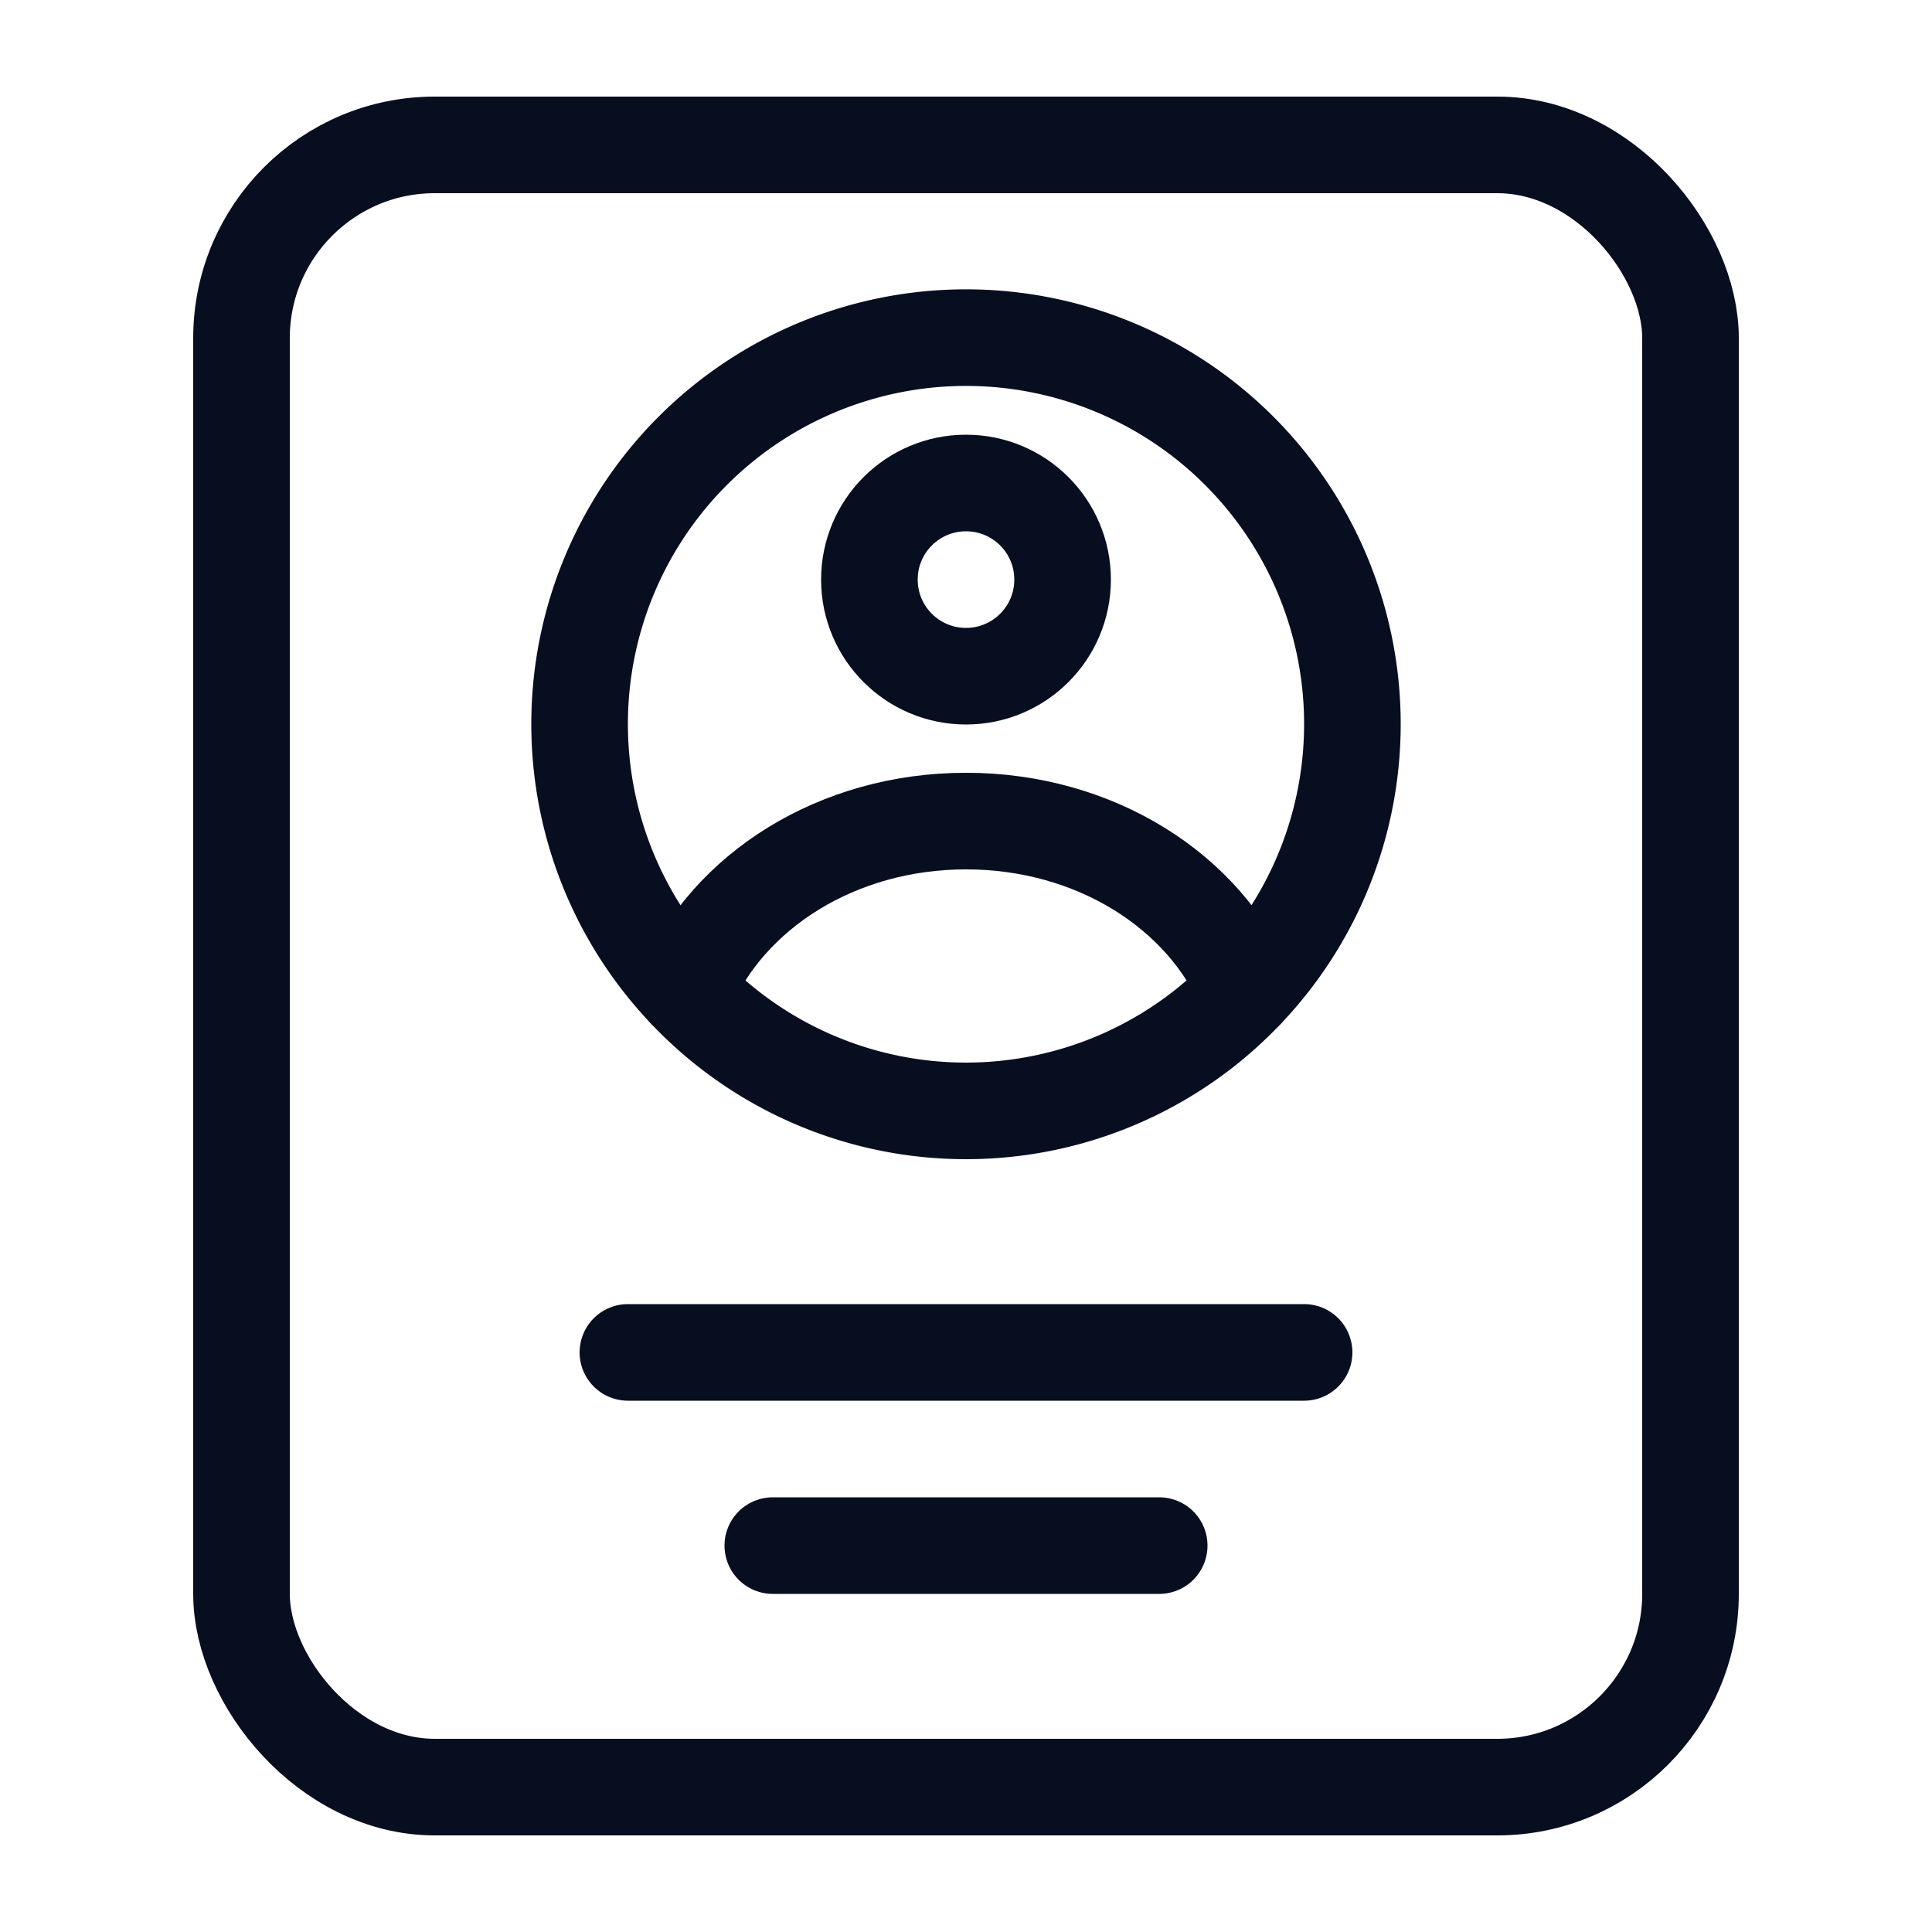
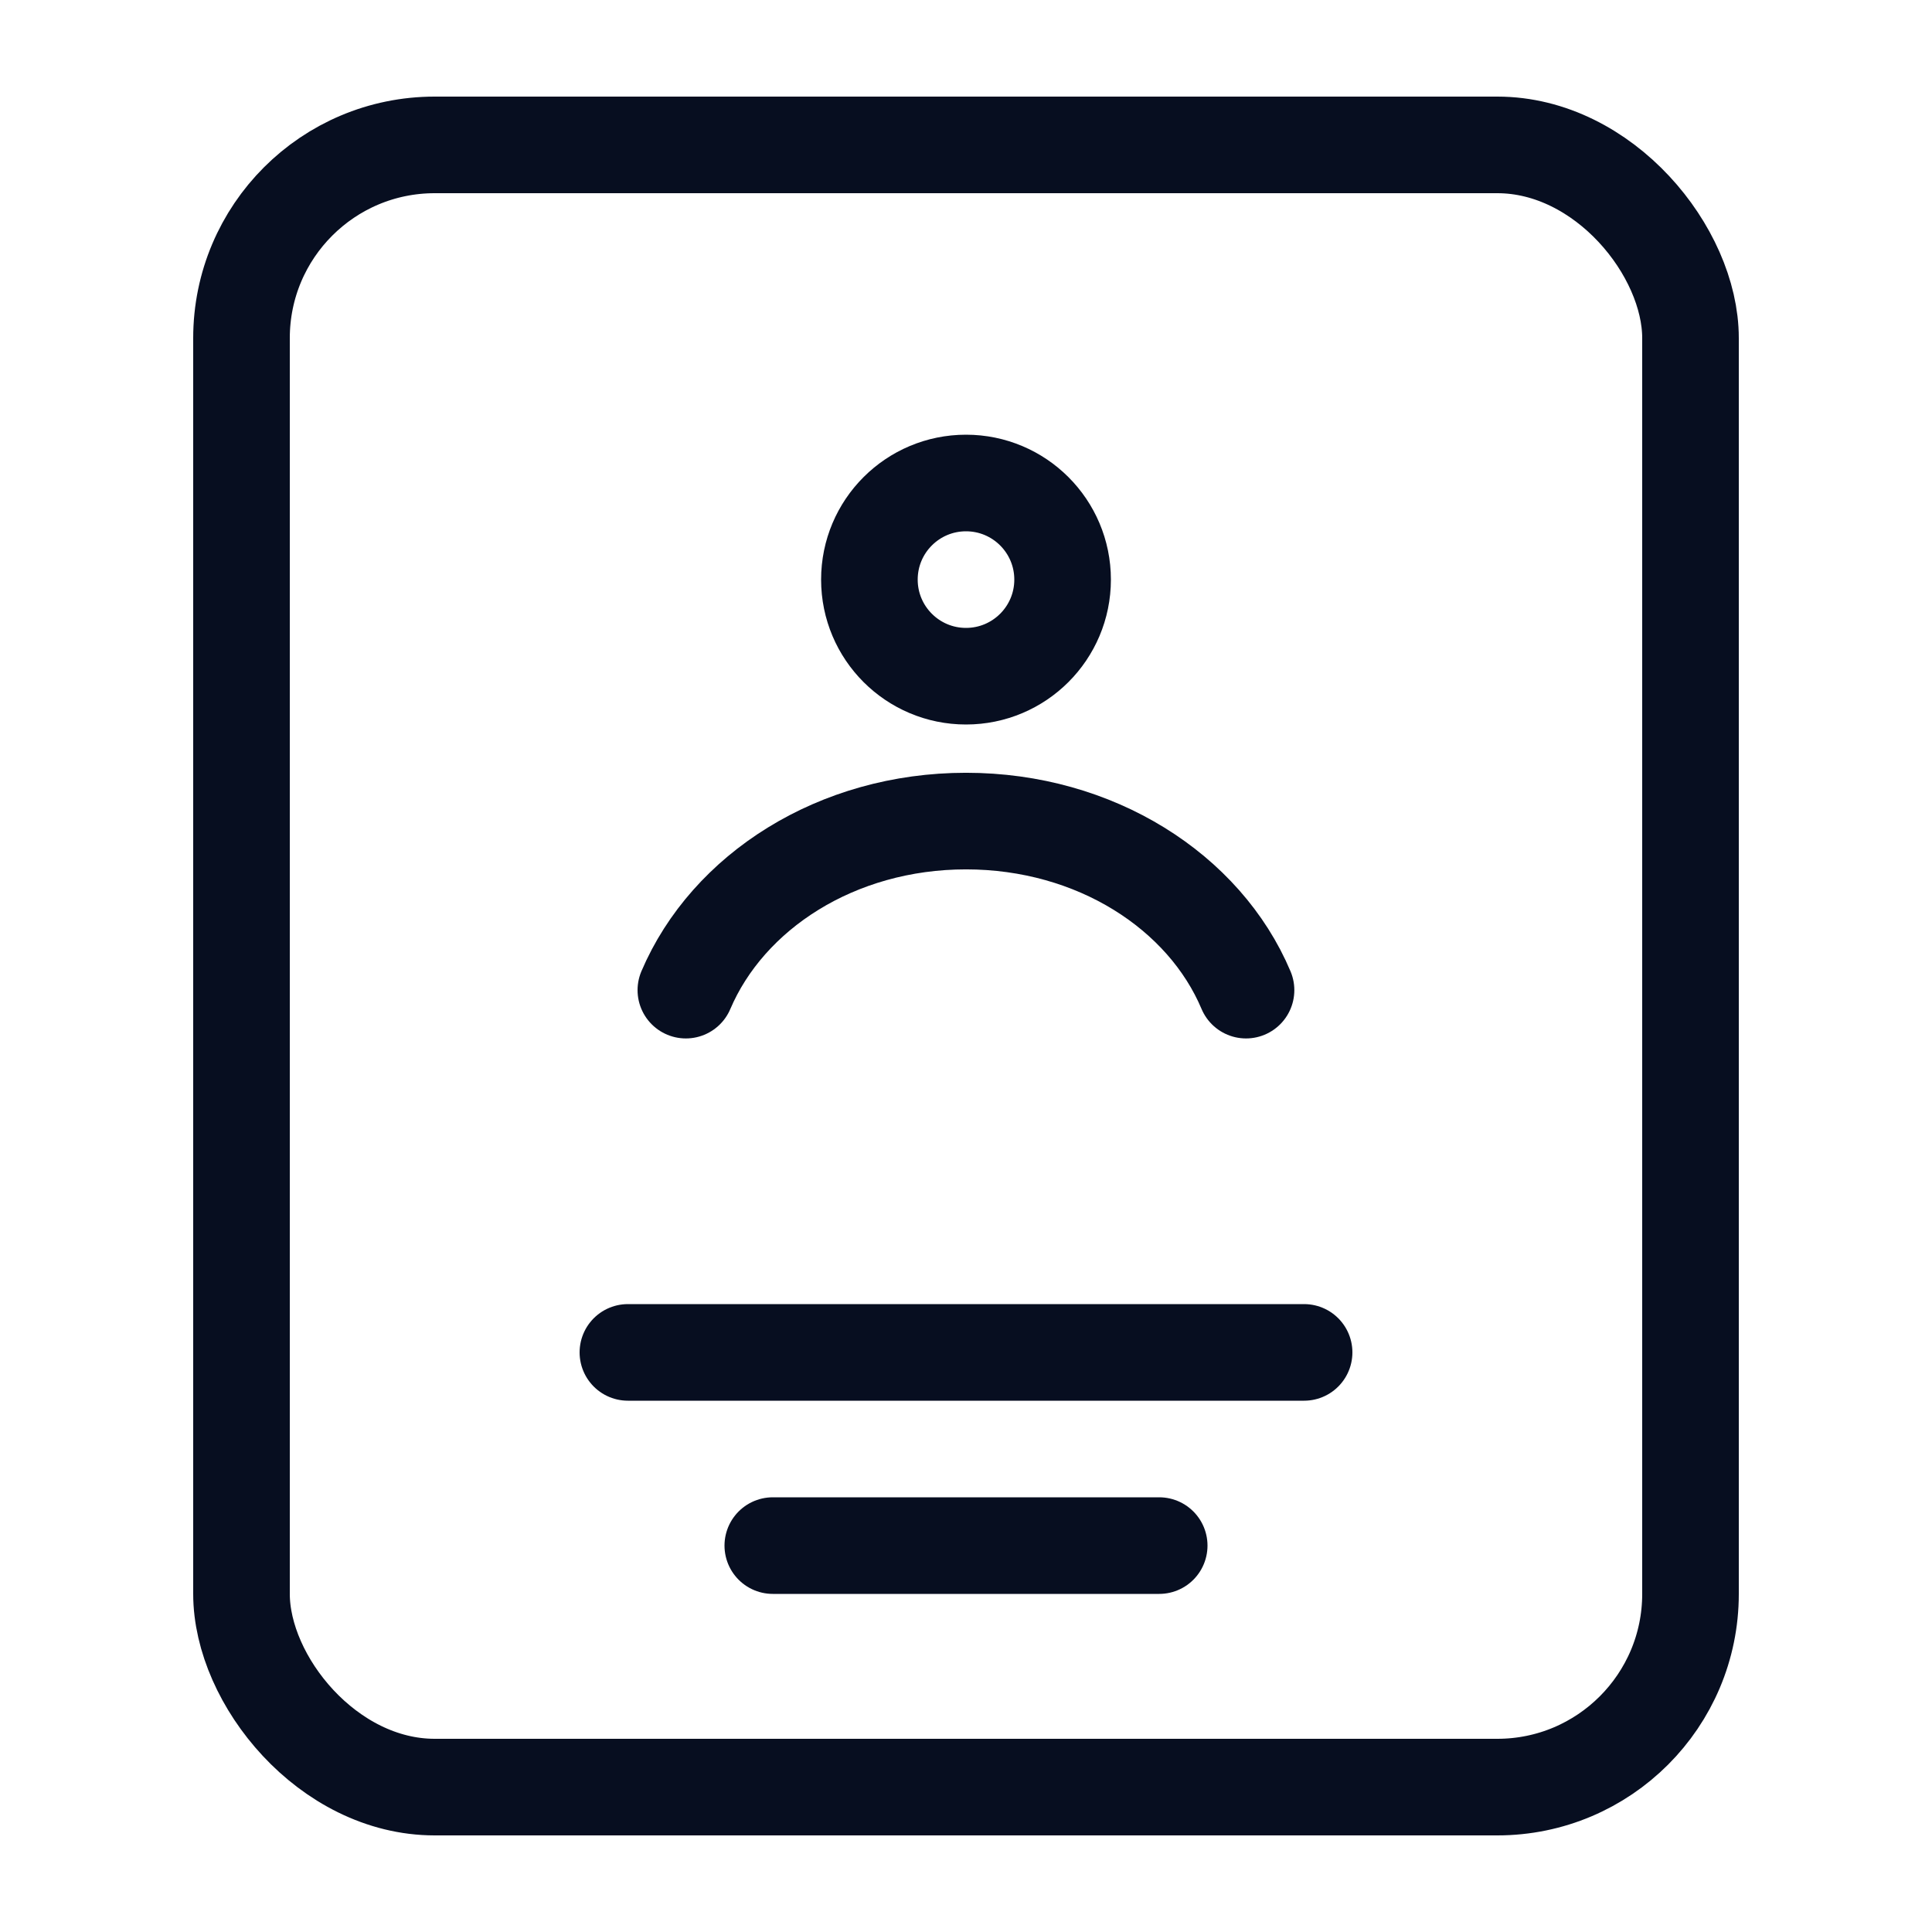
<svg xmlns="http://www.w3.org/2000/svg" width="89" height="89" viewBox="0 0 89 89">
  <defs>
    <clipPath id="clip-path">
      <rect id="Прямоугольник_610" data-name="Прямоугольник 610" width="89" height="89" transform="translate(1396 4669)" fill="#ff7b7b" />
    </clipPath>
    <clipPath id="clip-path-2">
      <rect id="Прямоугольник_614" data-name="Прямоугольник 614" width="89" height="89" fill="none" />
    </clipPath>
  </defs>
  <g id="Группа_масок_54" data-name="Группа масок 54" transform="translate(-1396 -4669)" clip-path="url(#clip-path)">
    <g id="design" transform="translate(1396 4669)">
      <g id="Сгруппировать_1204" data-name="Сгруппировать 1204" clip-path="url(#clip-path-2)">
        <g id="Сгруппировать_1203" data-name="Сгруппировать 1203">
          <line id="線_81" data-name="線 81" x2="31.15" transform="translate(28.925 62.3)" fill="none" stroke="#070e20" stroke-linecap="round" stroke-linejoin="round" stroke-width="4.45" />
          <line id="線_81-2" data-name="線 81" x2="17.8" transform="translate(35.6 71.2)" fill="none" stroke="#070e20" stroke-linecap="round" stroke-linejoin="round" stroke-width="4.45" />
          <circle id="Эллипс_836" data-name="Эллипс 836" cx="4.45" cy="4.45" r="4.45" transform="translate(40.05 22.25)" fill="none" stroke="#070e20" stroke-linecap="round" stroke-linejoin="round" stroke-width="4.45" />
-           <path id="Контур_1527" data-name="Контур 1527" d="M31.573,45.59a17.754,17.754,0,0,0,25.854,0h0a17.8,17.8,0,1,0-25.854,0" fill="none" stroke="#070e20" stroke-linecap="round" stroke-linejoin="round" stroke-width="4.45" />
          <rect id="Прямоугольник_613" data-name="Прямоугольник 613" width="66.75" height="75.65" rx="8.9" transform="translate(11.125 6.675)" fill="none" stroke="#070e20" stroke-linecap="round" stroke-linejoin="round" stroke-width="4.45" />
          <path id="Контур_1528" data-name="Контур 1528" d="M57.4,45.612c-1.914-4.539-6.942-7.788-12.9-7.788s-10.969,3.249-12.905,7.788" fill="none" stroke="#070e20" stroke-linecap="round" stroke-linejoin="round" stroke-width="4.45" />
        </g>
      </g>
    </g>
  </g>
</svg>